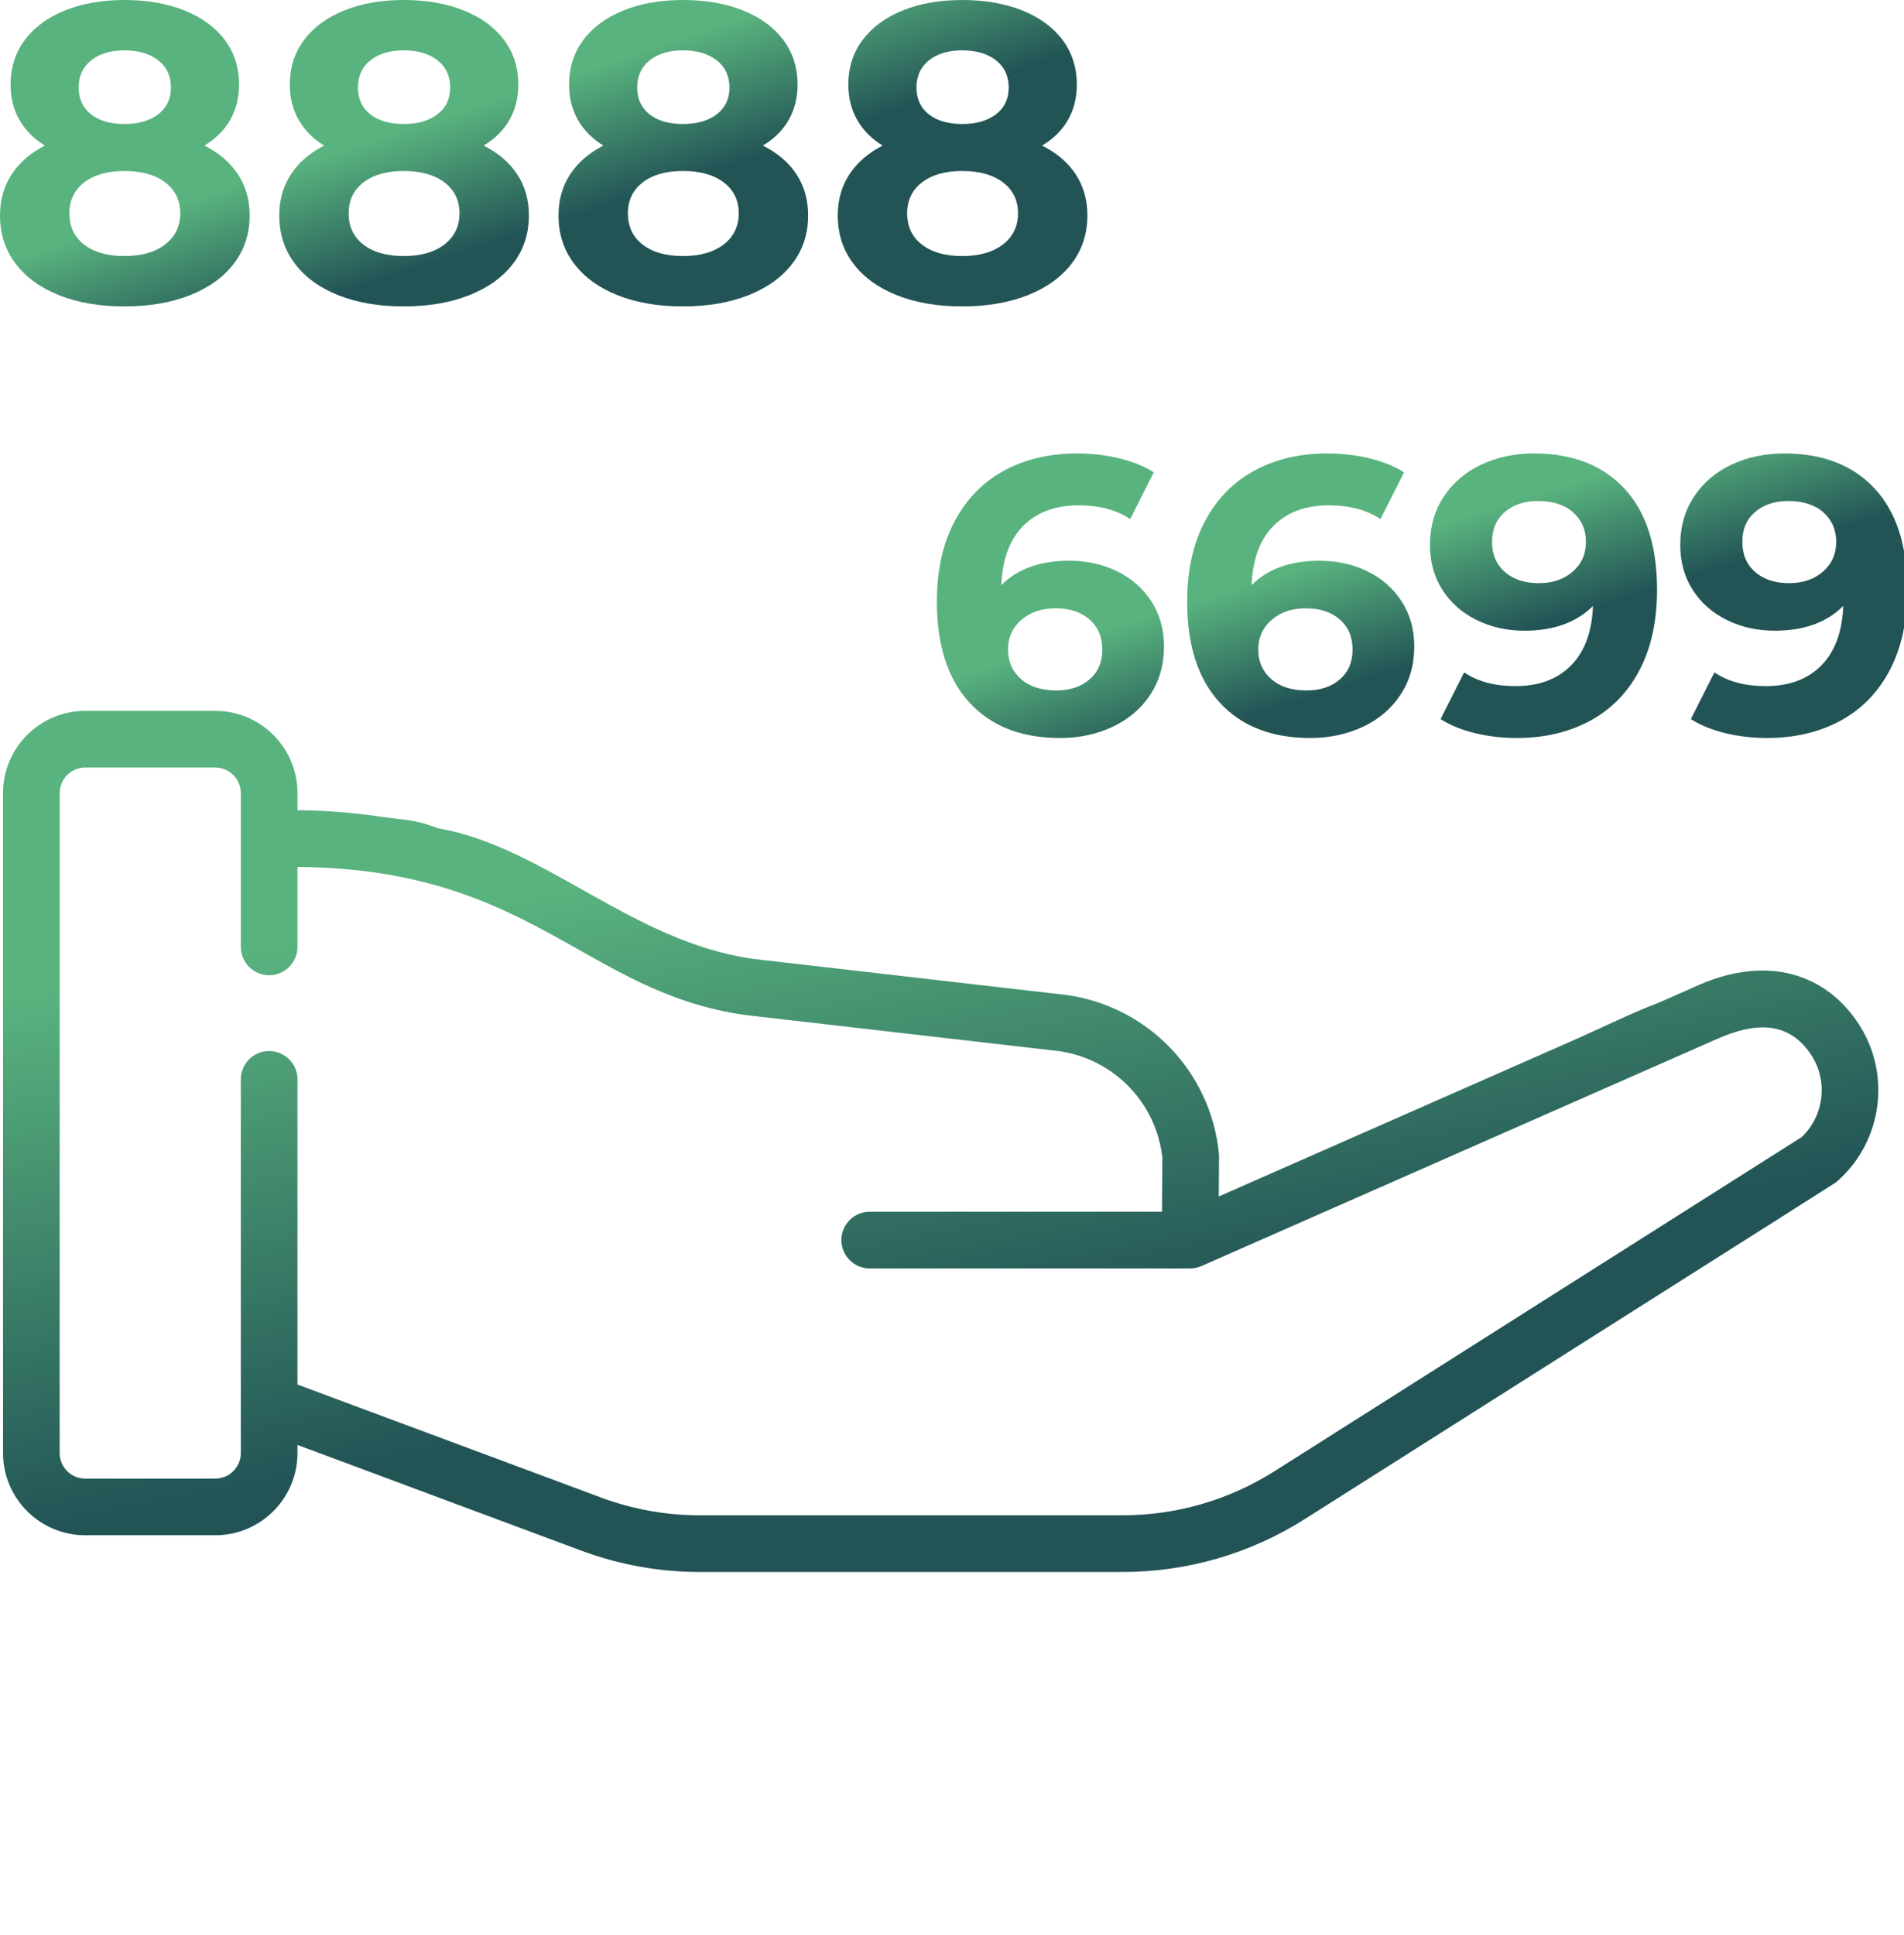
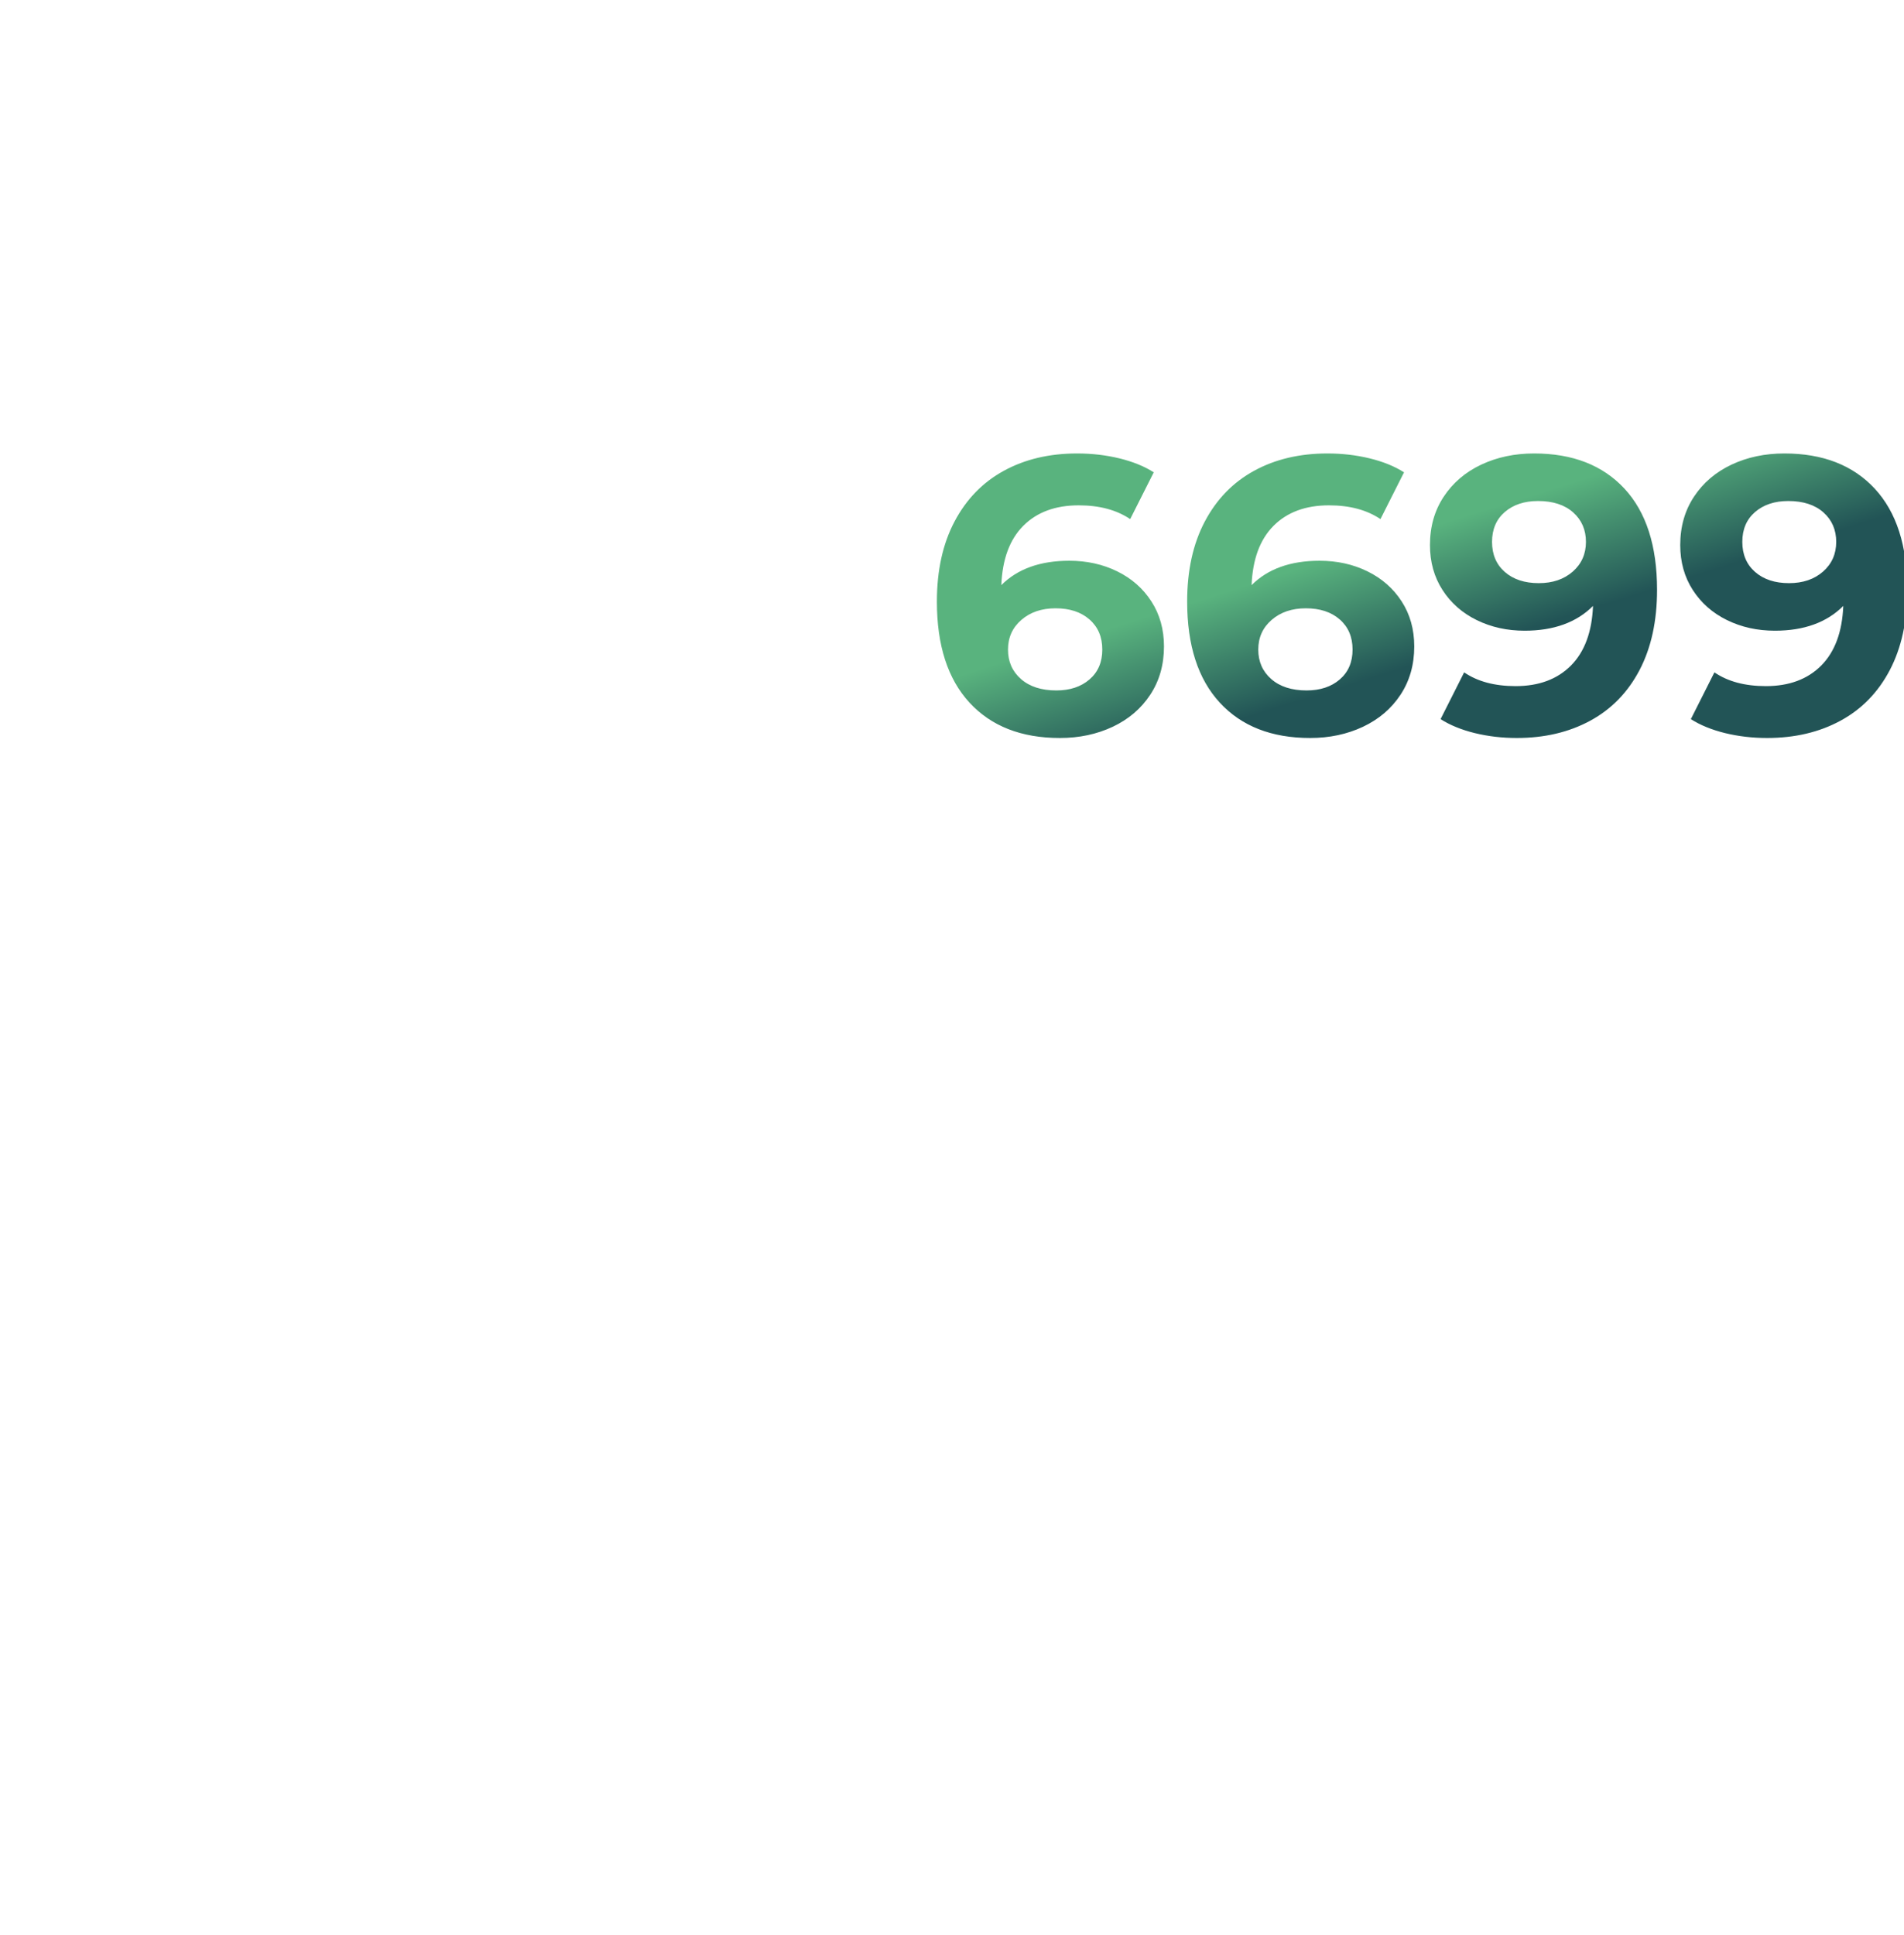
<svg xmlns="http://www.w3.org/2000/svg" width="63px" height="64px" viewBox="0 0 63 64" version="1.1">
  <title>Group 16 Copy 2</title>
  <defs>
    <linearGradient x1="64.806%" y1="135.349%" x2="41.592%" y2="-114.233%" id="linearGradient-1">
      <stop stop-color="#225456" offset="0%" />
      <stop stop-color="#59B37E" offset="99.922%" />
      <stop stop-color="#59B37E" offset="100%" />
    </linearGradient>
    <linearGradient x1="64.806%" y1="67.986%" x2="41.592%" y2="15.391%" id="linearGradient-2">
      <stop stop-color="#225456" offset="0%" />
      <stop stop-color="#59B37E" offset="99.922%" />
      <stop stop-color="#59B37E" offset="100%" />
    </linearGradient>
    <linearGradient x1="64.806%" y1="56.773%" x2="41.592%" y2="36.966%" id="linearGradient-3">
      <stop stop-color="#225456" offset="0%" />
      <stop stop-color="#59B37E" offset="99.922%" />
      <stop stop-color="#59B37E" offset="100%" />
    </linearGradient>
    <linearGradient x1="64.806%" y1="57.333%" x2="41.592%" y2="35.889%" id="linearGradient-4">
      <stop stop-color="#225456" offset="0%" />
      <stop stop-color="#59B37E" offset="99.922%" />
      <stop stop-color="#59B37E" offset="100%" />
    </linearGradient>
  </defs>
  <g id="main" stroke="none" stroke-width="1" fill="none" fill-rule="evenodd">
    <g id="Home" transform="translate(-437, -850)" fill-rule="nonzero">
      <g id="Group-16-Copy-2" transform="translate(437, 850)">
        <g id="3135706" transform="translate(0, 23)">
          <g id="Group" transform="translate(37, 10.875)" fill="url(#linearGradient-1)">
            <g transform="translate(0, 0.5)" id="Path">
              <g transform="translate(0.875, 0.25)">
-                 <path d="M0.251,0.779 L0.251,0.846 L0.294,0.827 C0.28,0.811 0.266,0.795 0.251,0.779 L0.251,0.779 Z" />
-               </g>
+                 </g>
            </g>
          </g>
          <g id="Group" fill="url(#linearGradient-2)">
-             <path d="M56.039,9.66 L54.873,10.174 C54,10.5 53,11 51.995,11.441 L40.327,16.579 L40.336,15.261 C40.337,15.228 40.335,15.194 40.332,15.161 C40.062,12.453 37.992,10.295 35.297,9.914 C35.289,9.912 35.281,9.912 35.273,9.911 L24.903,8.717 C20.915,8.149 18,5 14.488,4.397 C13.686,4.091 13.463,4.145 12.565,4.012 C11.666,3.879 10.757,3.808 9.843,3.802 L9.843,3.235 C9.843,1.735 8.623,0.515 7.123,0.515 L2.82,0.515 C1.32,0.515 0.1,1.735 0.1,3.235 L0.1,25.065 C0.1,26.565 1.32,27.785 2.82,27.785 L7.123,27.785 C8.623,27.785 9.843,26.565 9.843,25.065 L9.843,24.798 L19.229,28.292 C20.491,28.761 21.812,29 23.158,29 L37.144,29 C39.282,29 41.367,28.395 43.173,27.25 C61.831,15.423 60.698,16.159 60.805,16.063 C62.308,14.729 62.589,12.47 61.458,10.808 C60.264,9.053 58.239,8.625 56.039,9.66 Z M59.612,14.615 L42.17,25.667 C40.664,26.621 38.927,27.125 37.144,27.125 L23.159,27.125 C22.037,27.125 20.935,26.927 19.883,26.536 L9.843,22.799 L9.843,12.704 C9.843,12.186 9.423,11.767 8.905,11.767 C8.388,11.767 7.968,12.186 7.968,12.704 L7.968,25.066 C7.968,25.532 7.589,25.911 7.123,25.911 L2.82,25.911 C2.353,25.911 1.974,25.532 1.974,25.066 L1.974,3.235 C1.974,2.769 2.353,2.39 2.82,2.39 L7.123,2.39 C7.589,2.39 7.968,2.769 7.968,3.235 L7.968,8.322 C7.968,8.84 8.388,9.259 8.905,9.259 C9.423,9.259 9.843,8.84 9.843,8.322 L9.843,5.677 C17.596,5.736 19.34,9.823 24.652,10.575 C24.66,10.576 24.668,10.577 24.676,10.578 L35.046,11.771 C36.861,12.034 38.259,13.479 38.461,15.3 L38.448,17.083 L28.777,17.083 C28.26,17.083 27.84,17.503 27.84,18.02 C27.84,18.538 28.26,18.958 28.777,18.958 L39.379,18.958 C39.497,18.958 39.634,18.931 39.753,18.88 C39.772,18.871 56.786,11.38 56.806,11.371 C58.032,10.826 59.15,10.748 59.908,11.863 C60.498,12.729 60.367,13.899 59.612,14.615 Z" id="Shape" />
-           </g>
+             </g>
        </g>
-         <path d="M4.116,10.136 C4.937,10.136 5.661,10.012 6.286,9.765 C6.911,9.518 7.397,9.168 7.742,8.715 C8.087,8.262 8.26,7.733 8.26,7.126 C8.26,6.613 8.132,6.16 7.875,5.768 C7.618,5.376 7.247,5.059 6.762,4.816 C7.135,4.592 7.42,4.31 7.616,3.969 C7.812,3.628 7.91,3.239 7.91,2.8 C7.91,2.231 7.751,1.736 7.434,1.316 C7.117,0.896 6.671,0.572 6.097,0.343 C5.523,0.114 4.863,2.11386464e-13 4.116,2.11386464e-13 C3.379,2.11386464e-13 2.725,0.114 2.156,0.343 C1.587,0.572 1.143,0.896 0.826,1.316 C0.509,1.736 0.35,2.231 0.35,2.8 C0.35,3.239 0.448,3.628 0.644,3.969 C0.84,4.31 1.12,4.592 1.484,4.816 C1.008,5.059 0.642,5.376 0.385,5.768 C0.128,6.16 1.59872116e-12,6.613 1.59872116e-12,7.126 C1.59872116e-12,7.733 0.17,8.262 0.511,8.715 C0.852,9.168 1.332,9.518 1.953,9.765 C2.574,10.012 3.295,10.136 4.116,10.136 Z M4.116,4.102 C3.649,4.102 3.281,3.995 3.01,3.78 C2.739,3.565 2.604,3.271 2.604,2.898 C2.604,2.515 2.742,2.214 3.017,1.995 C3.292,1.776 3.659,1.666 4.116,1.666 C4.583,1.666 4.956,1.776 5.236,1.995 C5.516,2.214 5.656,2.515 5.656,2.898 C5.656,3.271 5.516,3.565 5.236,3.78 C4.956,3.995 4.583,4.102 4.116,4.102 Z M4.116,8.47 C3.556,8.47 3.113,8.344 2.786,8.092 C2.459,7.84 2.296,7.495 2.296,7.056 C2.296,6.627 2.459,6.286 2.786,6.034 C3.113,5.782 3.556,5.656 4.116,5.656 C4.685,5.656 5.136,5.782 5.467,6.034 C5.798,6.286 5.964,6.627 5.964,7.056 C5.964,7.485 5.798,7.828 5.467,8.085 C5.136,8.342 4.685,8.47 4.116,8.47 Z M13.356,10.136 C14.177,10.136 14.901,10.012 15.526,9.765 C16.151,9.518 16.637,9.168 16.982,8.715 C17.327,8.262 17.5,7.733 17.5,7.126 C17.5,6.613 17.372,6.16 17.115,5.768 C16.858,5.376 16.487,5.059 16.002,4.816 C16.375,4.592 16.66,4.31 16.856,3.969 C17.052,3.628 17.15,3.239 17.15,2.8 C17.15,2.231 16.991,1.736 16.674,1.316 C16.357,0.896 15.911,0.572 15.337,0.343 C14.763,0.114 14.103,2.11386464e-13 13.356,2.11386464e-13 C12.619,2.11386464e-13 11.965,0.114 11.396,0.343 C10.827,0.572 10.383,0.896 10.066,1.316 C9.749,1.736 9.59,2.231 9.59,2.8 C9.59,3.239 9.688,3.628 9.884,3.969 C10.08,4.31 10.36,4.592 10.724,4.816 C10.248,5.059 9.882,5.376 9.625,5.768 C9.368,6.16 9.24,6.613 9.24,7.126 C9.24,7.733 9.41,8.262 9.751,8.715 C10.092,9.168 10.572,9.518 11.193,9.765 C11.814,10.012 12.535,10.136 13.356,10.136 Z M13.356,4.102 C12.889,4.102 12.521,3.995 12.25,3.78 C11.979,3.565 11.844,3.271 11.844,2.898 C11.844,2.515 11.982,2.214 12.257,1.995 C12.532,1.776 12.899,1.666 13.356,1.666 C13.823,1.666 14.196,1.776 14.476,1.995 C14.756,2.214 14.896,2.515 14.896,2.898 C14.896,3.271 14.756,3.565 14.476,3.78 C14.196,3.995 13.823,4.102 13.356,4.102 Z M13.356,8.47 C12.796,8.47 12.353,8.344 12.026,8.092 C11.699,7.84 11.536,7.495 11.536,7.056 C11.536,6.627 11.699,6.286 12.026,6.034 C12.353,5.782 12.796,5.656 13.356,5.656 C13.925,5.656 14.376,5.782 14.707,6.034 C15.038,6.286 15.204,6.627 15.204,7.056 C15.204,7.485 15.038,7.828 14.707,8.085 C14.376,8.342 13.925,8.47 13.356,8.47 Z M22.596,10.136 C23.417,10.136 24.141,10.012 24.766,9.765 C25.391,9.518 25.877,9.168 26.222,8.715 C26.567,8.262 26.74,7.733 26.74,7.126 C26.74,6.613 26.612,6.16 26.355,5.768 C26.098,5.376 25.727,5.059 25.242,4.816 C25.615,4.592 25.9,4.31 26.096,3.969 C26.292,3.628 26.39,3.239 26.39,2.8 C26.39,2.231 26.231,1.736 25.914,1.316 C25.597,0.896 25.151,0.572 24.577,0.343 C24.003,0.114 23.343,2.11386464e-13 22.596,2.11386464e-13 C21.859,2.11386464e-13 21.205,0.114 20.636,0.343 C20.067,0.572 19.623,0.896 19.306,1.316 C18.989,1.736 18.83,2.231 18.83,2.8 C18.83,3.239 18.928,3.628 19.124,3.969 C19.32,4.31 19.6,4.592 19.964,4.816 C19.488,5.059 19.122,5.376 18.865,5.768 C18.608,6.16 18.48,6.613 18.48,7.126 C18.48,7.733 18.65,8.262 18.991,8.715 C19.332,9.168 19.812,9.518 20.433,9.765 C21.054,10.012 21.775,10.136 22.596,10.136 Z M22.596,4.102 C22.129,4.102 21.761,3.995 21.49,3.78 C21.219,3.565 21.084,3.271 21.084,2.898 C21.084,2.515 21.222,2.214 21.497,1.995 C21.772,1.776 22.139,1.666 22.596,1.666 C23.063,1.666 23.436,1.776 23.716,1.995 C23.996,2.214 24.136,2.515 24.136,2.898 C24.136,3.271 23.996,3.565 23.716,3.78 C23.436,3.995 23.063,4.102 22.596,4.102 Z M22.596,8.47 C22.036,8.47 21.593,8.344 21.266,8.092 C20.939,7.84 20.776,7.495 20.776,7.056 C20.776,6.627 20.939,6.286 21.266,6.034 C21.593,5.782 22.036,5.656 22.596,5.656 C23.165,5.656 23.616,5.782 23.947,6.034 C24.278,6.286 24.444,6.627 24.444,7.056 C24.444,7.485 24.278,7.828 23.947,8.085 C23.616,8.342 23.165,8.47 22.596,8.47 Z M31.836,10.136 C32.657,10.136 33.381,10.012 34.006,9.765 C34.631,9.518 35.117,9.168 35.462,8.715 C35.807,8.262 35.98,7.733 35.98,7.126 C35.98,6.613 35.852,6.16 35.595,5.768 C35.338,5.376 34.967,5.059 34.482,4.816 C34.855,4.592 35.14,4.31 35.336,3.969 C35.532,3.628 35.63,3.239 35.63,2.8 C35.63,2.231 35.471,1.736 35.154,1.316 C34.837,0.896 34.391,0.572 33.817,0.343 C33.243,0.114 32.583,2.11386464e-13 31.836,2.11386464e-13 C31.099,2.11386464e-13 30.445,0.114 29.876,0.343 C29.307,0.572 28.863,0.896 28.546,1.316 C28.229,1.736 28.07,2.231 28.07,2.8 C28.07,3.239 28.168,3.628 28.364,3.969 C28.56,4.31 28.84,4.592 29.204,4.816 C28.728,5.059 28.362,5.376 28.105,5.768 C27.848,6.16 27.72,6.613 27.72,7.126 C27.72,7.733 27.89,8.262 28.231,8.715 C28.572,9.168 29.052,9.518 29.673,9.765 C30.294,10.012 31.015,10.136 31.836,10.136 Z M31.836,4.102 C31.369,4.102 31.001,3.995 30.73,3.78 C30.459,3.565 30.324,3.271 30.324,2.898 C30.324,2.515 30.462,2.214 30.737,1.995 C31.012,1.776 31.379,1.666 31.836,1.666 C32.303,1.666 32.676,1.776 32.956,1.995 C33.236,2.214 33.376,2.515 33.376,2.898 C33.376,3.271 33.236,3.565 32.956,3.78 C32.676,3.995 32.303,4.102 31.836,4.102 Z M31.836,8.47 C31.276,8.47 30.833,8.344 30.506,8.092 C30.179,7.84 30.016,7.495 30.016,7.056 C30.016,6.627 30.179,6.286 30.506,6.034 C30.833,5.782 31.276,5.656 31.836,5.656 C32.405,5.656 32.856,5.782 33.187,6.034 C33.518,6.286 33.684,6.627 33.684,7.056 C33.684,7.485 33.518,7.828 33.187,8.085 C32.856,8.342 32.405,8.47 31.836,8.47 Z" id="8888" fill="url(#linearGradient-3)" />
        <path d="M35.069,24.412 C35.71,24.412 36.293,24.288 36.818,24.041 C37.342,23.794 37.756,23.441 38.059,22.982 C38.362,22.523 38.514,21.99 38.514,21.383 C38.514,20.82 38.375,20.323 38.098,19.895 C37.821,19.465 37.444,19.134 36.967,18.9 C36.49,18.666 35.962,18.549 35.381,18.549 C34.419,18.549 33.669,18.818 33.132,19.355 C33.167,18.497 33.409,17.843 33.86,17.392 C34.311,16.941 34.922,16.716 35.693,16.716 C36.378,16.716 36.945,16.868 37.396,17.171 L37.396,17.171 L38.176,15.624 C37.864,15.425 37.485,15.271 37.038,15.162 C36.592,15.054 36.126,15 35.641,15 C34.722,15 33.914,15.191 33.217,15.572 C32.519,15.953 31.975,16.512 31.585,17.249 C31.195,17.986 31,18.87 31,19.901 C31,21.348 31.36,22.462 32.079,23.242 C32.798,24.022 33.795,24.412 35.069,24.412 Z M34.952,22.839 C34.458,22.839 34.068,22.713 33.782,22.462 C33.496,22.211 33.353,21.886 33.353,21.487 C33.353,21.088 33.5,20.761 33.795,20.506 C34.09,20.25 34.467,20.122 34.926,20.122 C35.394,20.122 35.769,20.245 36.05,20.492 C36.332,20.739 36.473,21.071 36.473,21.487 C36.473,21.903 36.332,22.232 36.05,22.475 C35.769,22.718 35.403,22.839 34.952,22.839 Z M43.35,24.412 C43.991,24.412 44.574,24.288 45.099,24.041 C45.623,23.794 46.037,23.441 46.34,22.982 C46.643,22.523 46.795,21.99 46.795,21.383 C46.795,20.82 46.656,20.323 46.379,19.895 C46.102,19.465 45.725,19.134 45.248,18.9 C44.771,18.666 44.243,18.549 43.662,18.549 C42.7,18.549 41.95,18.818 41.413,19.355 C41.448,18.497 41.69,17.843 42.141,17.392 C42.592,16.941 43.203,16.716 43.974,16.716 C44.659,16.716 45.226,16.868 45.677,17.171 L45.677,17.171 L46.457,15.624 C46.145,15.425 45.766,15.271 45.319,15.162 C44.873,15.054 44.407,15 43.922,15 C43.003,15 42.195,15.191 41.498,15.572 C40.8,15.953 40.256,16.512 39.866,17.249 C39.476,17.986 39.281,18.87 39.281,19.901 C39.281,21.348 39.641,22.462 40.36,23.242 C41.079,24.022 42.076,24.412 43.35,24.412 Z M43.233,22.839 C42.739,22.839 42.349,22.713 42.063,22.462 C41.777,22.211 41.634,21.886 41.634,21.487 C41.634,21.088 41.781,20.761 42.076,20.506 C42.371,20.25 42.748,20.122 43.207,20.122 C43.675,20.122 44.05,20.245 44.331,20.492 C44.613,20.739 44.754,21.071 44.754,21.487 C44.754,21.903 44.613,22.232 44.331,22.475 C44.05,22.718 43.684,22.839 43.233,22.839 Z M50.188,24.412 C51.107,24.412 51.917,24.221 52.619,23.84 C53.321,23.459 53.865,22.9 54.251,22.163 C54.636,21.426 54.829,20.542 54.829,19.511 C54.829,18.055 54.469,16.939 53.75,16.163 C53.031,15.388 52.034,15 50.76,15 C50.119,15 49.536,15.123 49.011,15.37 C48.487,15.617 48.073,15.971 47.77,16.43 C47.467,16.889 47.315,17.422 47.315,18.029 C47.315,18.592 47.454,19.088 47.731,19.517 C48.008,19.947 48.385,20.278 48.862,20.512 C49.339,20.746 49.867,20.863 50.448,20.863 C51.41,20.863 52.164,20.59 52.71,20.044 C52.675,20.902 52.433,21.558 51.982,22.014 C51.531,22.468 50.92,22.696 50.149,22.696 C49.456,22.696 48.888,22.544 48.446,22.241 L48.446,22.241 L47.666,23.788 C47.978,23.987 48.355,24.141 48.797,24.25 C49.239,24.358 49.703,24.412 50.188,24.412 Z M50.916,19.29 C50.448,19.29 50.073,19.166 49.791,18.919 C49.51,18.672 49.369,18.341 49.369,17.925 C49.369,17.509 49.51,17.18 49.791,16.937 C50.073,16.694 50.439,16.573 50.89,16.573 C51.384,16.573 51.772,16.699 52.053,16.95 C52.335,17.201 52.476,17.526 52.476,17.925 C52.476,18.324 52.331,18.651 52.041,18.907 C51.75,19.162 51.375,19.29 50.916,19.29 Z M58.469,24.412 C59.388,24.412 60.198,24.221 60.9,23.84 C61.602,23.459 62.146,22.9 62.532,22.163 C62.917,21.426 63.11,20.542 63.11,19.511 C63.11,18.055 62.75,16.939 62.031,16.163 C61.312,15.388 60.315,15 59.041,15 C58.4,15 57.817,15.123 57.292,15.37 C56.768,15.617 56.354,15.971 56.051,16.43 C55.748,16.889 55.596,17.422 55.596,18.029 C55.596,18.592 55.735,19.088 56.012,19.517 C56.289,19.947 56.666,20.278 57.143,20.512 C57.62,20.746 58.148,20.863 58.729,20.863 C59.691,20.863 60.445,20.59 60.991,20.044 C60.956,20.902 60.714,21.558 60.263,22.014 C59.812,22.468 59.201,22.696 58.43,22.696 C57.737,22.696 57.169,22.544 56.727,22.241 L56.727,22.241 L55.947,23.788 C56.259,23.987 56.636,24.141 57.078,24.25 C57.52,24.358 57.984,24.412 58.469,24.412 Z M59.197,19.29 C58.729,19.29 58.354,19.166 58.072,18.919 C57.791,18.672 57.65,18.341 57.65,17.925 C57.65,17.509 57.791,17.18 58.072,16.937 C58.354,16.694 58.72,16.573 59.171,16.573 C59.665,16.573 60.053,16.699 60.334,16.95 C60.616,17.201 60.757,17.526 60.757,17.925 C60.757,18.324 60.612,18.651 60.322,18.907 C60.031,19.162 59.656,19.29 59.197,19.29 Z" id="6699" fill="url(#linearGradient-4)" />
      </g>
    </g>
  </g>
</svg>